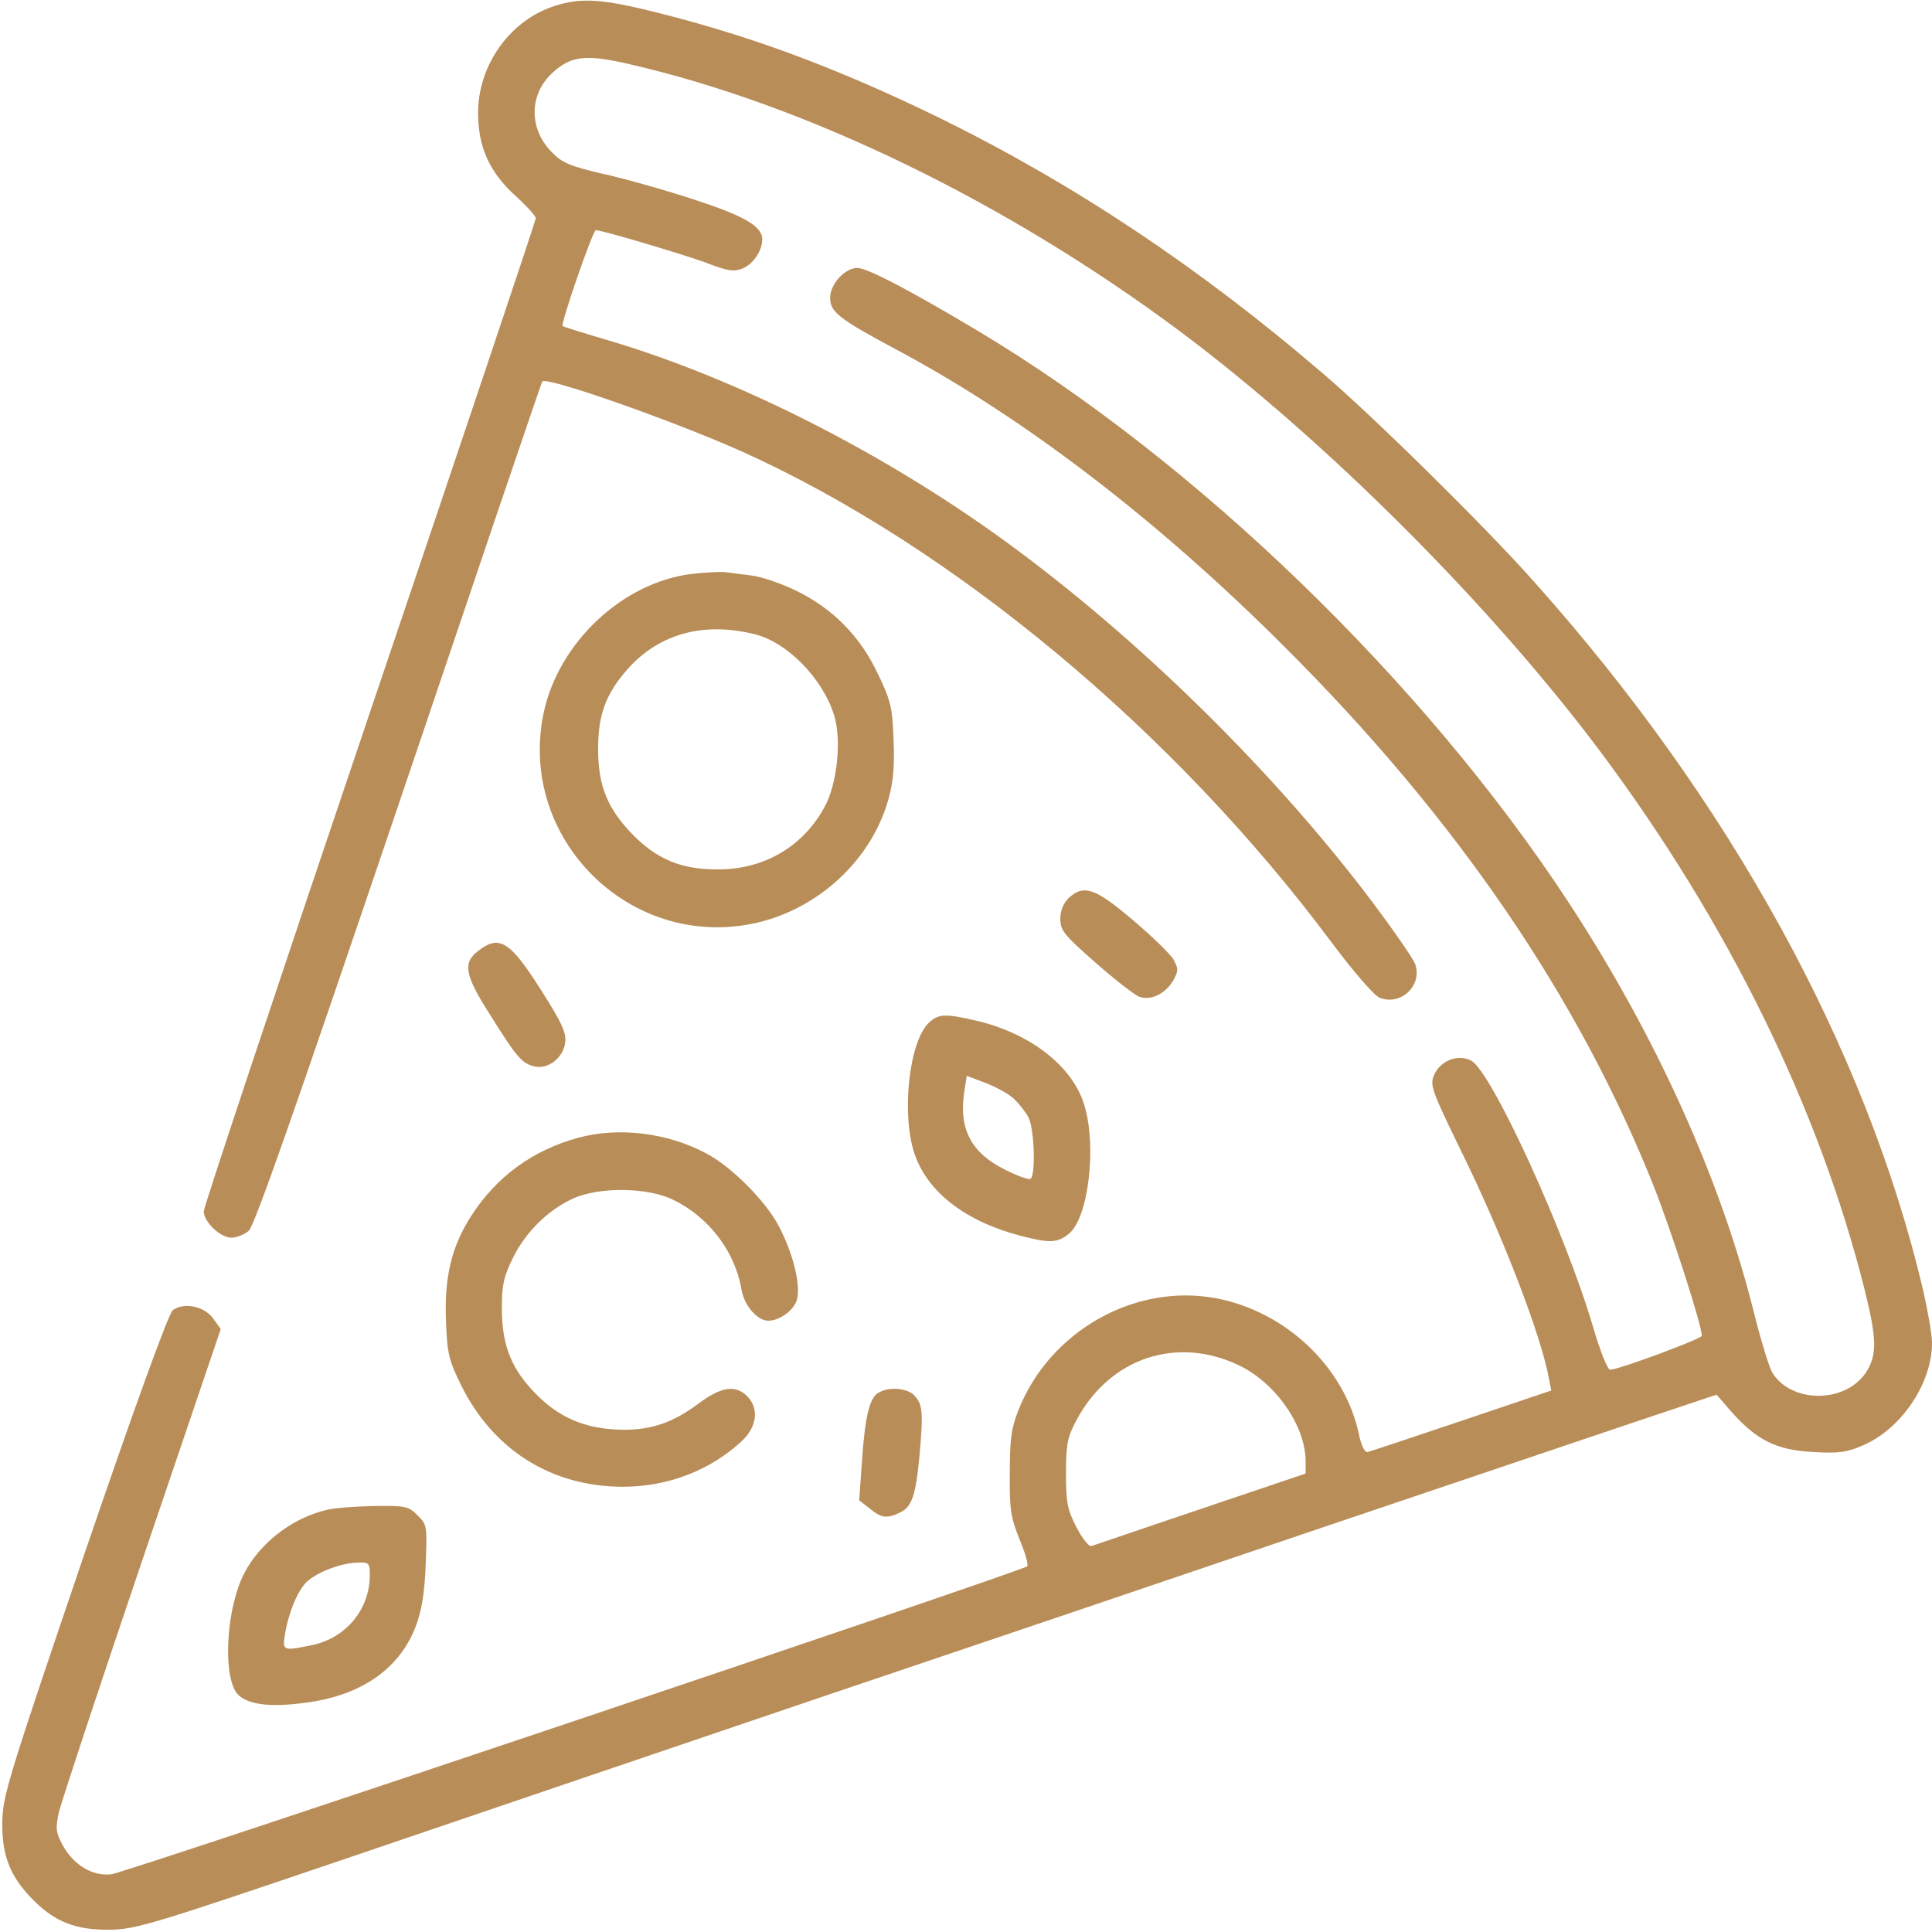
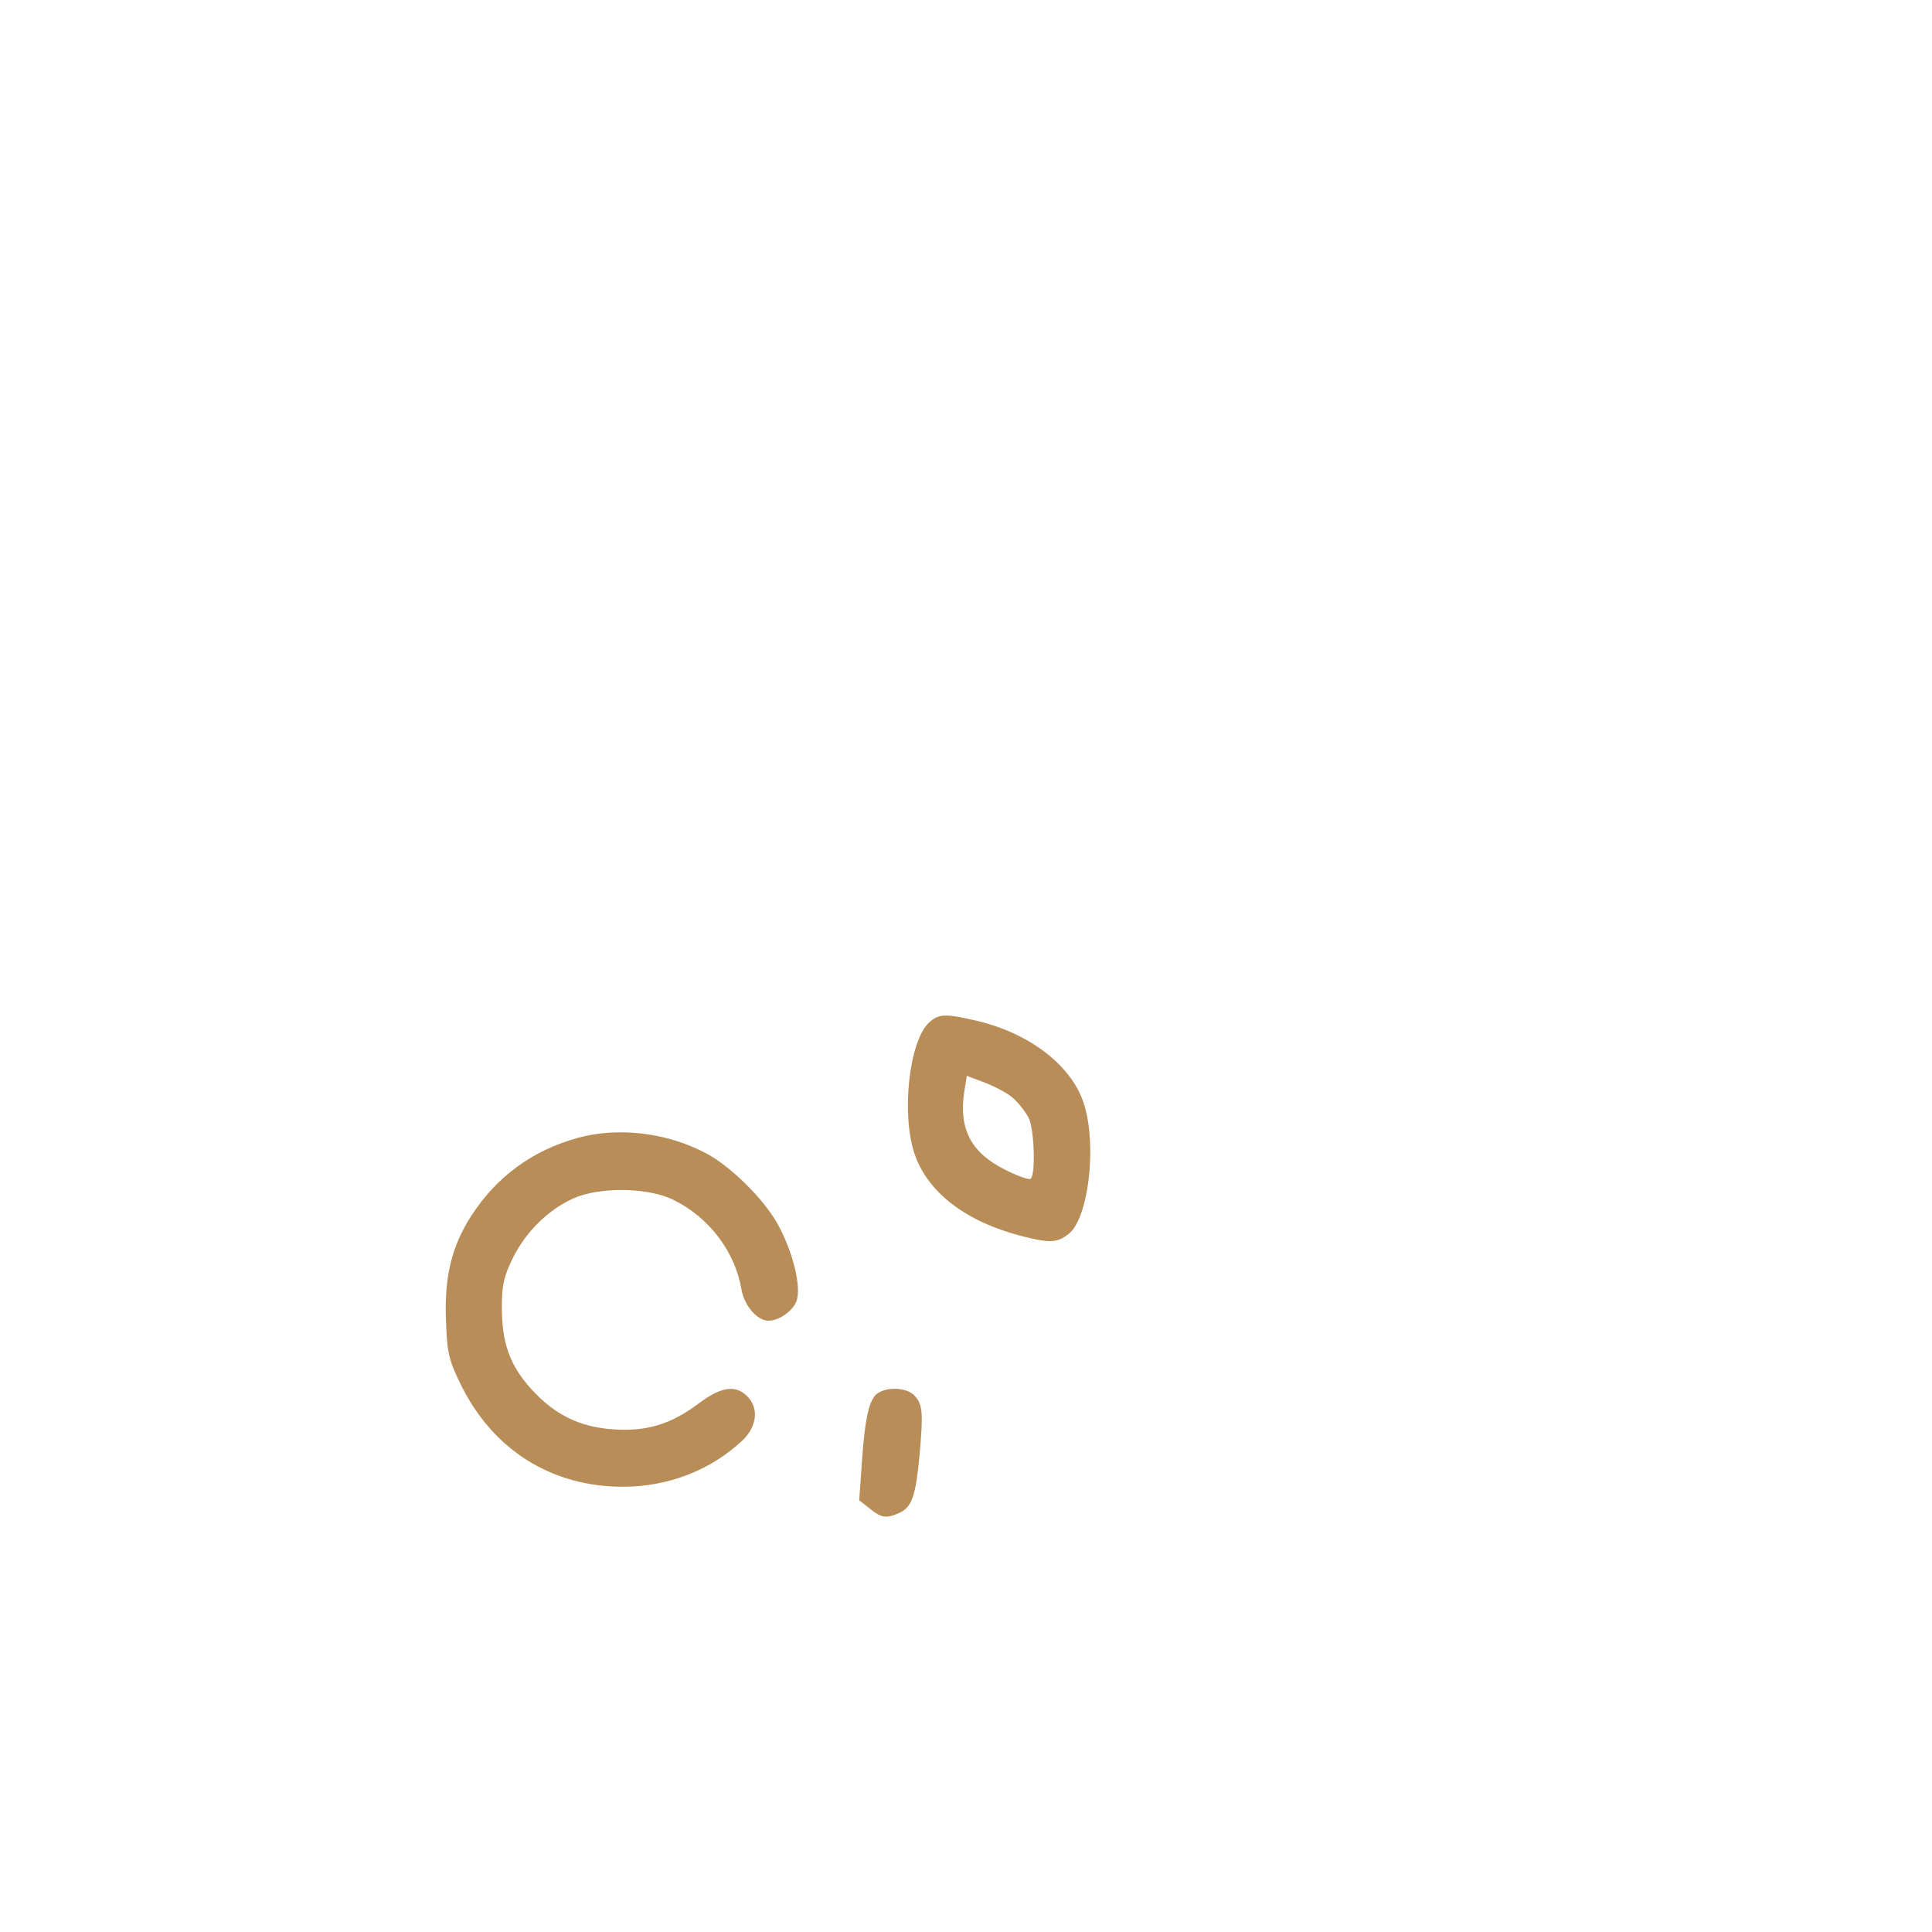
<svg xmlns="http://www.w3.org/2000/svg" width="50" height="50" viewBox="0 0 50 50" fill="none">
  <g clip-path="url(#clip0_755_30)">
-     <path d="M14.375 0.147C13.213 0.508 12.373 1.67 12.373 2.92C12.373 3.809 12.666 4.453 13.34 5.068C13.633 5.332 13.867 5.596 13.867 5.645C13.867 5.703 11.934 11.465 9.57 18.447C7.207 25.43 5.273 31.24 5.273 31.348C5.273 31.621 5.703 32.031 5.986 32.031C6.123 32.031 6.318 31.953 6.436 31.855C6.582 31.738 7.637 28.721 10.322 20.801C12.344 14.815 14.014 9.893 14.033 9.873C14.141 9.736 17.422 10.889 19.189 11.68C24.639 14.131 30.381 18.916 34.443 24.365C35.02 25.137 35.566 25.771 35.703 25.82C36.26 26.045 36.826 25.488 36.621 24.942C36.562 24.795 36.084 24.102 35.557 23.398C33.008 20 29.482 16.533 26.025 14.014C22.871 11.719 19.111 9.815 15.81 8.828C15.146 8.633 14.58 8.457 14.56 8.438C14.502 8.389 15.342 5.957 15.42 5.957C15.586 5.957 17.578 6.553 18.242 6.787C18.848 7.022 18.984 7.041 19.229 6.943C19.502 6.826 19.727 6.484 19.727 6.191C19.727 5.85 19.238 5.576 17.91 5.147C17.158 4.902 16.113 4.609 15.576 4.492C14.775 4.307 14.541 4.209 14.297 3.955C13.682 3.35 13.682 2.451 14.297 1.885C14.775 1.445 15.156 1.397 16.289 1.66C20.879 2.715 26.055 5.234 30.537 8.574C34.336 11.416 38.584 15.664 41.426 19.463C44.727 23.887 47.07 28.672 48.252 33.359C48.574 34.648 48.584 35.068 48.291 35.518C47.764 36.318 46.367 36.328 45.869 35.527C45.791 35.4 45.586 34.736 45.41 34.043C44.551 30.557 42.871 26.826 40.586 23.34C36.846 17.637 30.947 11.934 25.293 8.555C23.545 7.51 22.441 6.934 22.188 6.934C21.865 6.934 21.484 7.354 21.484 7.705C21.484 8.076 21.689 8.242 23.281 9.092C26.572 10.859 30.01 13.506 33.252 16.748C37.715 21.201 40.859 25.82 42.812 30.733C43.271 31.904 44.043 34.297 44.043 34.57C44.043 34.648 41.885 35.449 41.67 35.449C41.602 35.449 41.406 34.951 41.23 34.346C40.517 31.914 38.603 27.734 38.076 27.451C37.734 27.266 37.266 27.451 37.109 27.832C37.002 28.086 37.06 28.242 37.822 29.805C38.887 31.973 39.883 34.551 40.088 35.684L40.146 35.986L37.832 36.768C36.562 37.197 35.469 37.559 35.4 37.578C35.322 37.598 35.234 37.432 35.166 37.109C34.795 35.371 33.262 33.926 31.445 33.594C29.346 33.213 27.158 34.463 26.357 36.494C26.172 36.963 26.133 37.246 26.133 38.135C26.123 39.082 26.162 39.277 26.387 39.844C26.533 40.186 26.621 40.498 26.582 40.537C26.436 40.664 3.252 48.467 2.881 48.506C2.393 48.565 1.894 48.262 1.611 47.734C1.445 47.422 1.435 47.315 1.523 46.904C1.582 46.65 2.549 43.721 3.672 40.41L5.713 34.395L5.508 34.111C5.273 33.799 4.756 33.701 4.473 33.906C4.365 33.984 3.496 36.377 2.178 40.234C0.195 46.065 0.068 46.484 0.059 47.168C0.049 48.027 0.264 48.574 0.859 49.17C1.416 49.736 1.963 49.951 2.832 49.941C3.516 49.932 3.906 49.815 9.082 48.057C12.119 47.022 17.588 45.166 21.24 43.926C24.892 42.695 30.605 40.762 33.935 39.629C37.266 38.506 40.986 37.246 42.207 36.836L44.424 36.094L44.824 36.553C45.469 37.275 45.977 37.529 46.924 37.578C47.588 37.617 47.793 37.588 48.223 37.402C49.209 36.973 50 35.801 50 34.756C50 34.541 49.892 33.926 49.766 33.369C48.281 27.109 44.756 20.703 39.678 15.029C38.457 13.652 35.537 10.771 34.228 9.658C31.055 6.934 27.832 4.785 24.365 3.076C21.592 1.719 19.248 0.859 16.631 0.234C15.508 -0.029 14.99 -0.049 14.375 0.147ZM32.1 35.352C33.037 35.82 33.789 36.914 33.789 37.822V38.135L31.074 39.053C29.59 39.551 28.32 39.99 28.252 40.01C28.183 40.039 28.017 39.824 27.861 39.531C27.627 39.072 27.588 38.906 27.588 38.135C27.588 37.373 27.627 37.188 27.852 36.768C28.711 35.137 30.469 34.551 32.1 35.352Z" fill="#B98D58" />
-     <path d="M17.891 14.854C16.113 15.078 14.463 16.621 14.072 18.438C13.379 21.699 16.309 24.609 19.561 23.887C21.201 23.516 22.568 22.236 22.998 20.664C23.125 20.205 23.154 19.795 23.125 19.121C23.096 18.311 23.047 18.115 22.725 17.451C22.266 16.465 21.543 15.742 20.596 15.283C20.215 15.098 19.697 14.922 19.443 14.893C19.199 14.863 18.887 14.824 18.75 14.805C18.613 14.795 18.232 14.815 17.891 14.854ZM19.541 16.416C20.371 16.621 21.289 17.559 21.582 18.496C21.787 19.131 21.67 20.283 21.338 20.889C20.771 21.924 19.756 22.51 18.555 22.5C17.627 22.5 17.002 22.236 16.377 21.602C15.723 20.928 15.479 20.342 15.479 19.385C15.479 18.477 15.684 17.939 16.27 17.285C17.08 16.396 18.223 16.084 19.541 16.416Z" fill="#B98D58" />
-     <path d="M27.656 23.242C27.52 23.379 27.441 23.564 27.441 23.779C27.441 24.082 27.539 24.199 28.35 24.912C28.838 25.342 29.355 25.742 29.473 25.791C29.775 25.908 30.166 25.723 30.371 25.361C30.498 25.127 30.498 25.068 30.371 24.834C30.293 24.697 29.814 24.229 29.316 23.809C28.34 22.979 28.047 22.881 27.656 23.242Z" fill="#B98D58" />
-     <path d="M12.363 24.619C11.973 24.922 12.031 25.244 12.676 26.25C13.369 27.363 13.506 27.52 13.828 27.598C14.18 27.686 14.59 27.373 14.629 26.963C14.658 26.719 14.521 26.436 14.004 25.625C13.193 24.346 12.92 24.18 12.363 24.619Z" fill="#B98D58" />
    <path d="M24.043 26.465C23.525 26.944 23.32 28.848 23.672 29.873C24.014 30.86 24.99 31.611 26.416 31.983C27.168 32.178 27.363 32.168 27.656 31.934C28.164 31.543 28.389 29.688 28.066 28.613C27.773 27.608 26.68 26.748 25.273 26.416C24.463 26.231 24.297 26.231 24.043 26.465ZM26.24 28.438C26.377 28.565 26.543 28.779 26.621 28.926C26.768 29.219 26.807 30.42 26.67 30.508C26.621 30.537 26.318 30.43 25.996 30.264C25.137 29.834 24.814 29.219 24.951 28.281L25.02 27.842L25.508 28.027C25.781 28.135 26.113 28.311 26.24 28.438Z" fill="#B98D58" />
    <path d="M14.971 29.443C13.789 29.766 12.861 30.439 12.197 31.465C11.68 32.266 11.494 33.066 11.543 34.209C11.572 35.029 11.621 35.215 11.934 35.85C12.764 37.529 14.277 38.477 16.123 38.477C17.295 38.477 18.398 38.047 19.219 37.275C19.59 36.914 19.648 36.445 19.336 36.133C19.033 35.83 18.662 35.889 18.086 36.318C17.373 36.855 16.748 37.051 15.879 36.992C15 36.934 14.346 36.611 13.74 35.938C13.193 35.332 12.988 34.746 12.988 33.838C12.988 33.252 13.037 33.037 13.281 32.539C13.623 31.865 14.18 31.318 14.834 31.016C15.508 30.713 16.767 30.723 17.432 31.055C18.35 31.504 19.023 32.393 19.189 33.369C19.258 33.789 19.6 34.18 19.883 34.18C20.156 34.18 20.498 33.945 20.605 33.691C20.752 33.35 20.537 32.432 20.137 31.699C19.795 31.064 18.936 30.205 18.301 29.863C17.295 29.316 16.025 29.16 14.971 29.443Z" fill="#B98D58" />
    <path d="M22.734 36.045C22.5 36.172 22.383 36.68 22.305 37.852L22.236 38.828L22.51 39.043C22.812 39.287 22.939 39.307 23.281 39.15C23.604 39.004 23.701 38.701 23.799 37.647C23.896 36.553 23.877 36.348 23.672 36.123C23.486 35.918 23.008 35.879 22.734 36.045Z" fill="#B98D58" />
-     <path d="M8.467 39.072C7.5 39.297 6.611 40.02 6.24 40.889C5.83 41.855 5.781 43.477 6.162 43.858C6.416 44.111 6.973 44.19 7.861 44.072C9.316 43.897 10.322 43.213 10.752 42.109C10.908 41.699 10.986 41.27 11.016 40.508C11.055 39.492 11.055 39.463 10.81 39.219C10.576 38.984 10.498 38.965 9.697 38.975C9.228 38.984 8.672 39.023 8.467 39.072ZM9.57 40.791C9.56 41.651 8.955 42.383 8.105 42.568C7.324 42.734 7.305 42.725 7.373 42.305C7.471 41.719 7.705 41.162 7.939 40.938C8.213 40.684 8.828 40.449 9.258 40.44C9.56 40.43 9.57 40.449 9.57 40.791Z" fill="#B98D58" />
  </g>
  <defs>
    <clipPath id="clip0_755_30">
      <rect width="50" height="50" fill="white" />
    </clipPath>
  </defs>
</svg>